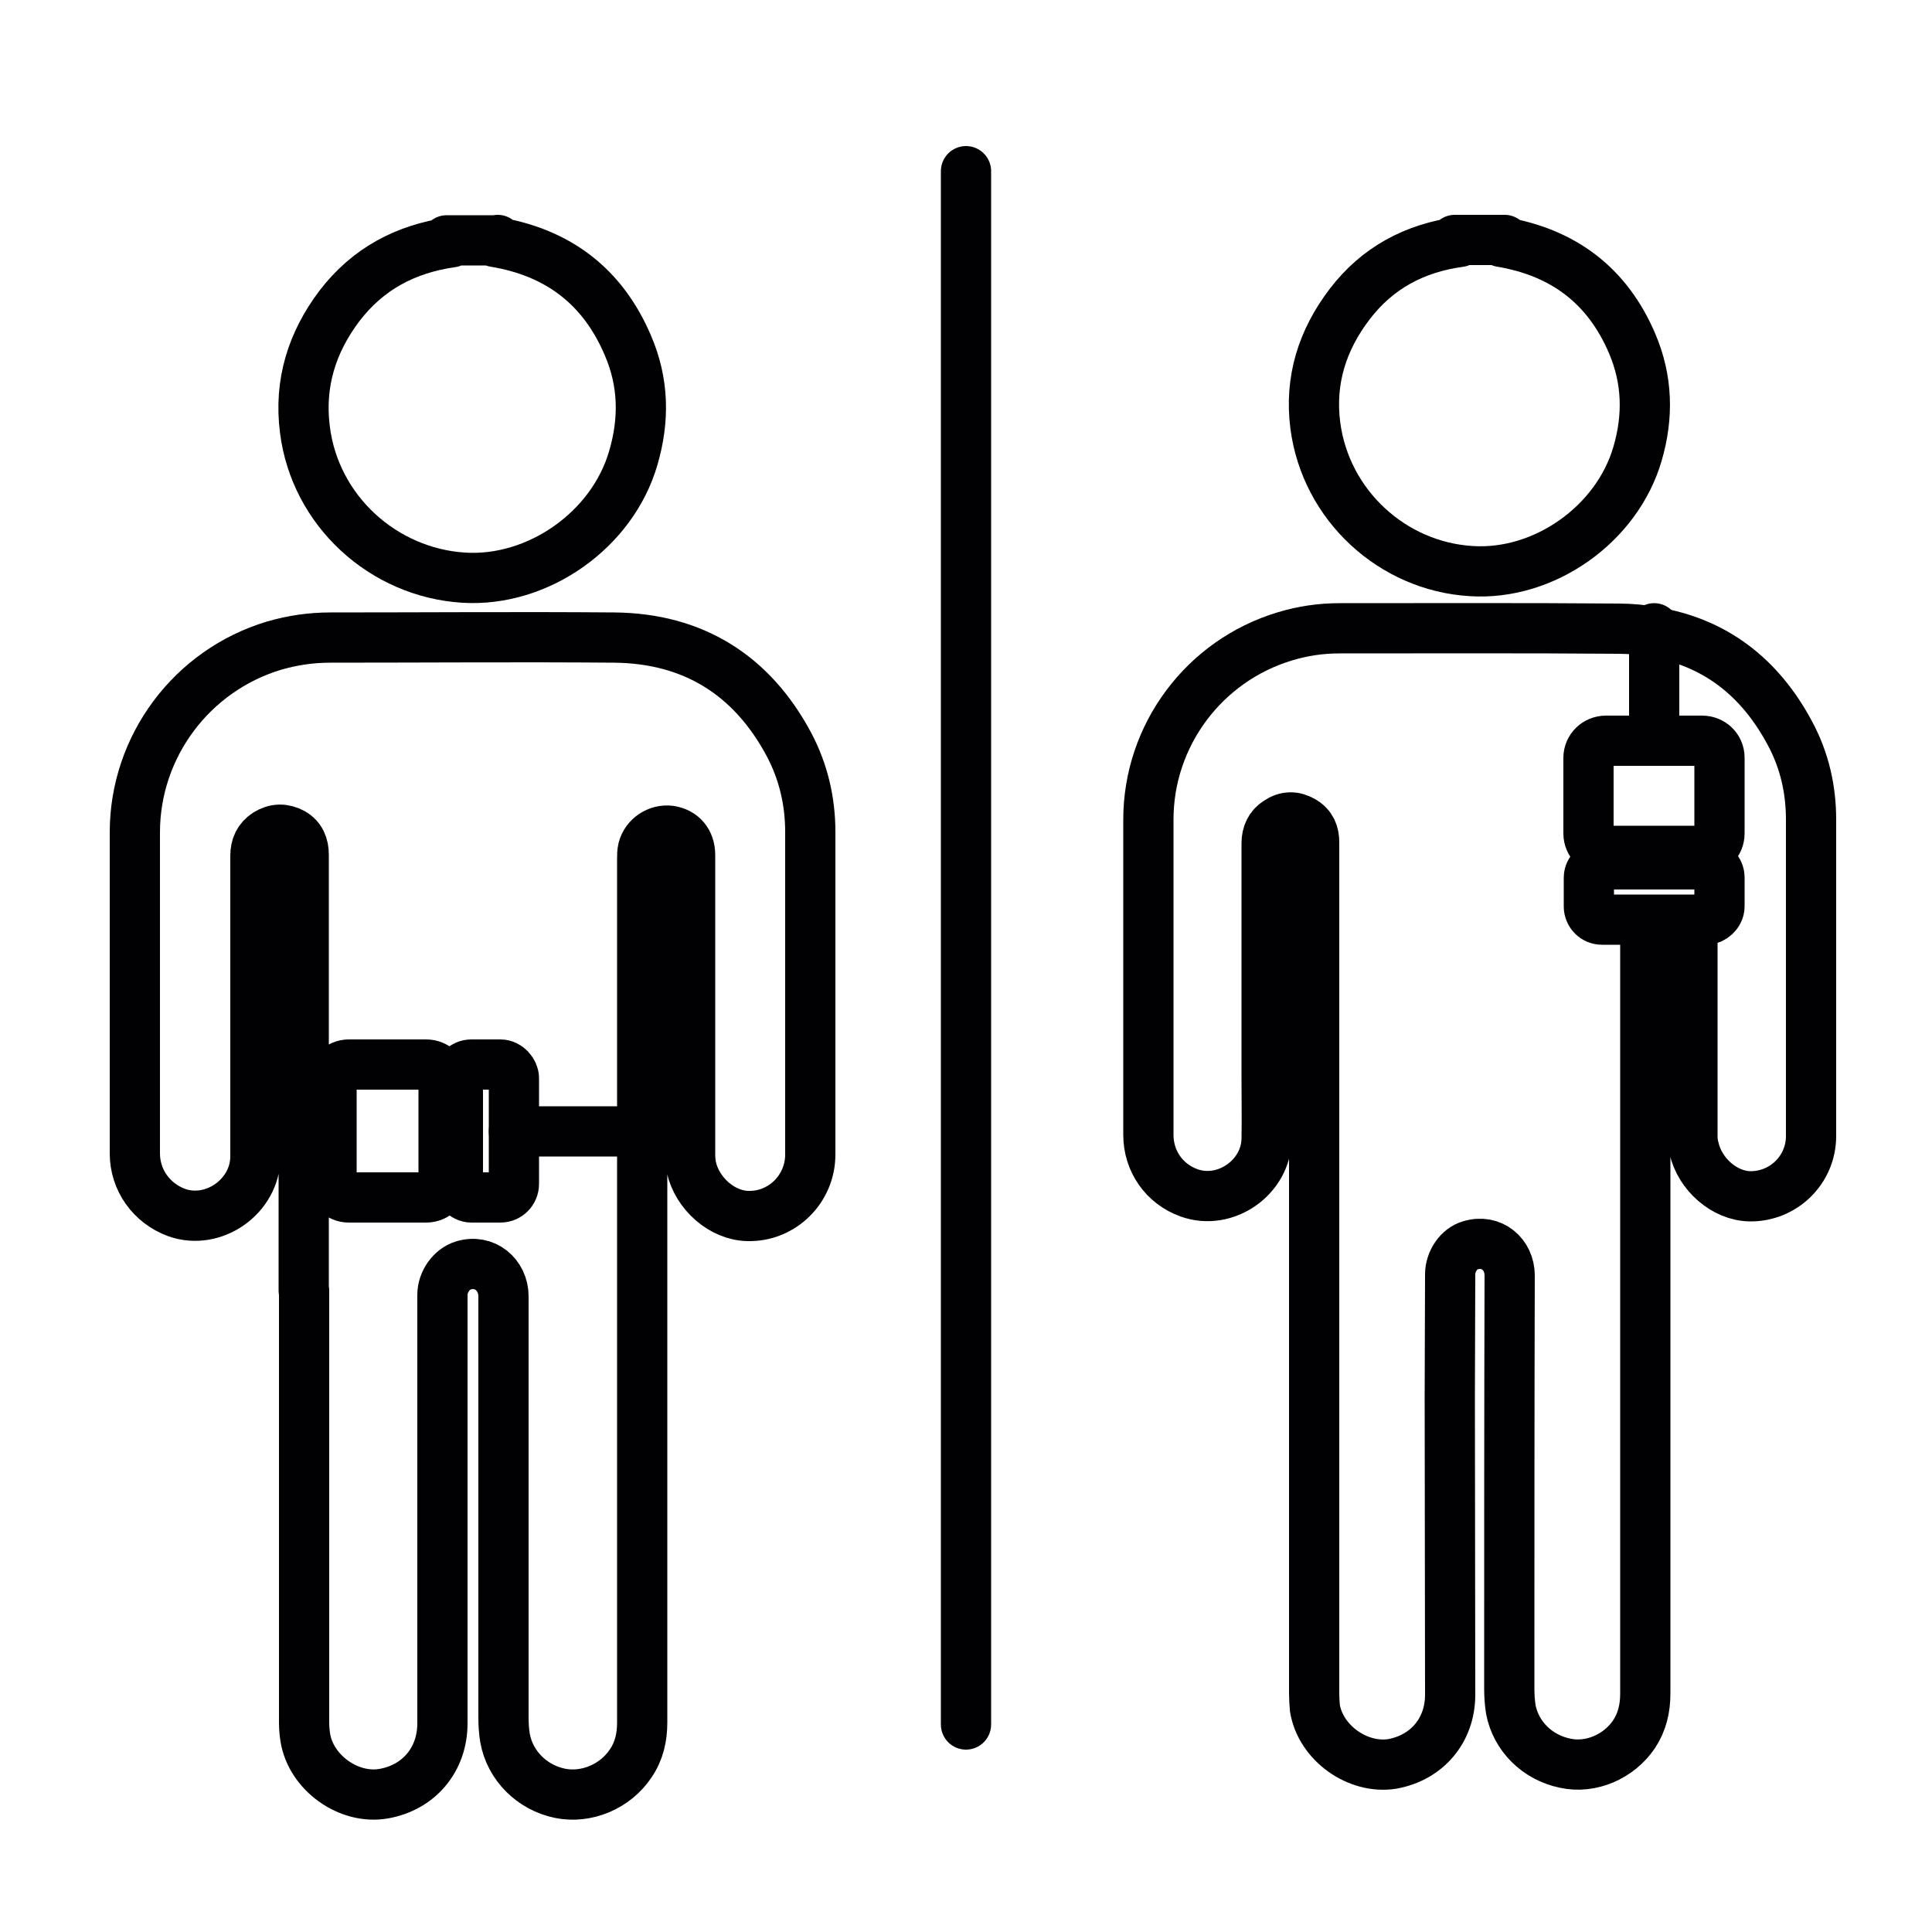
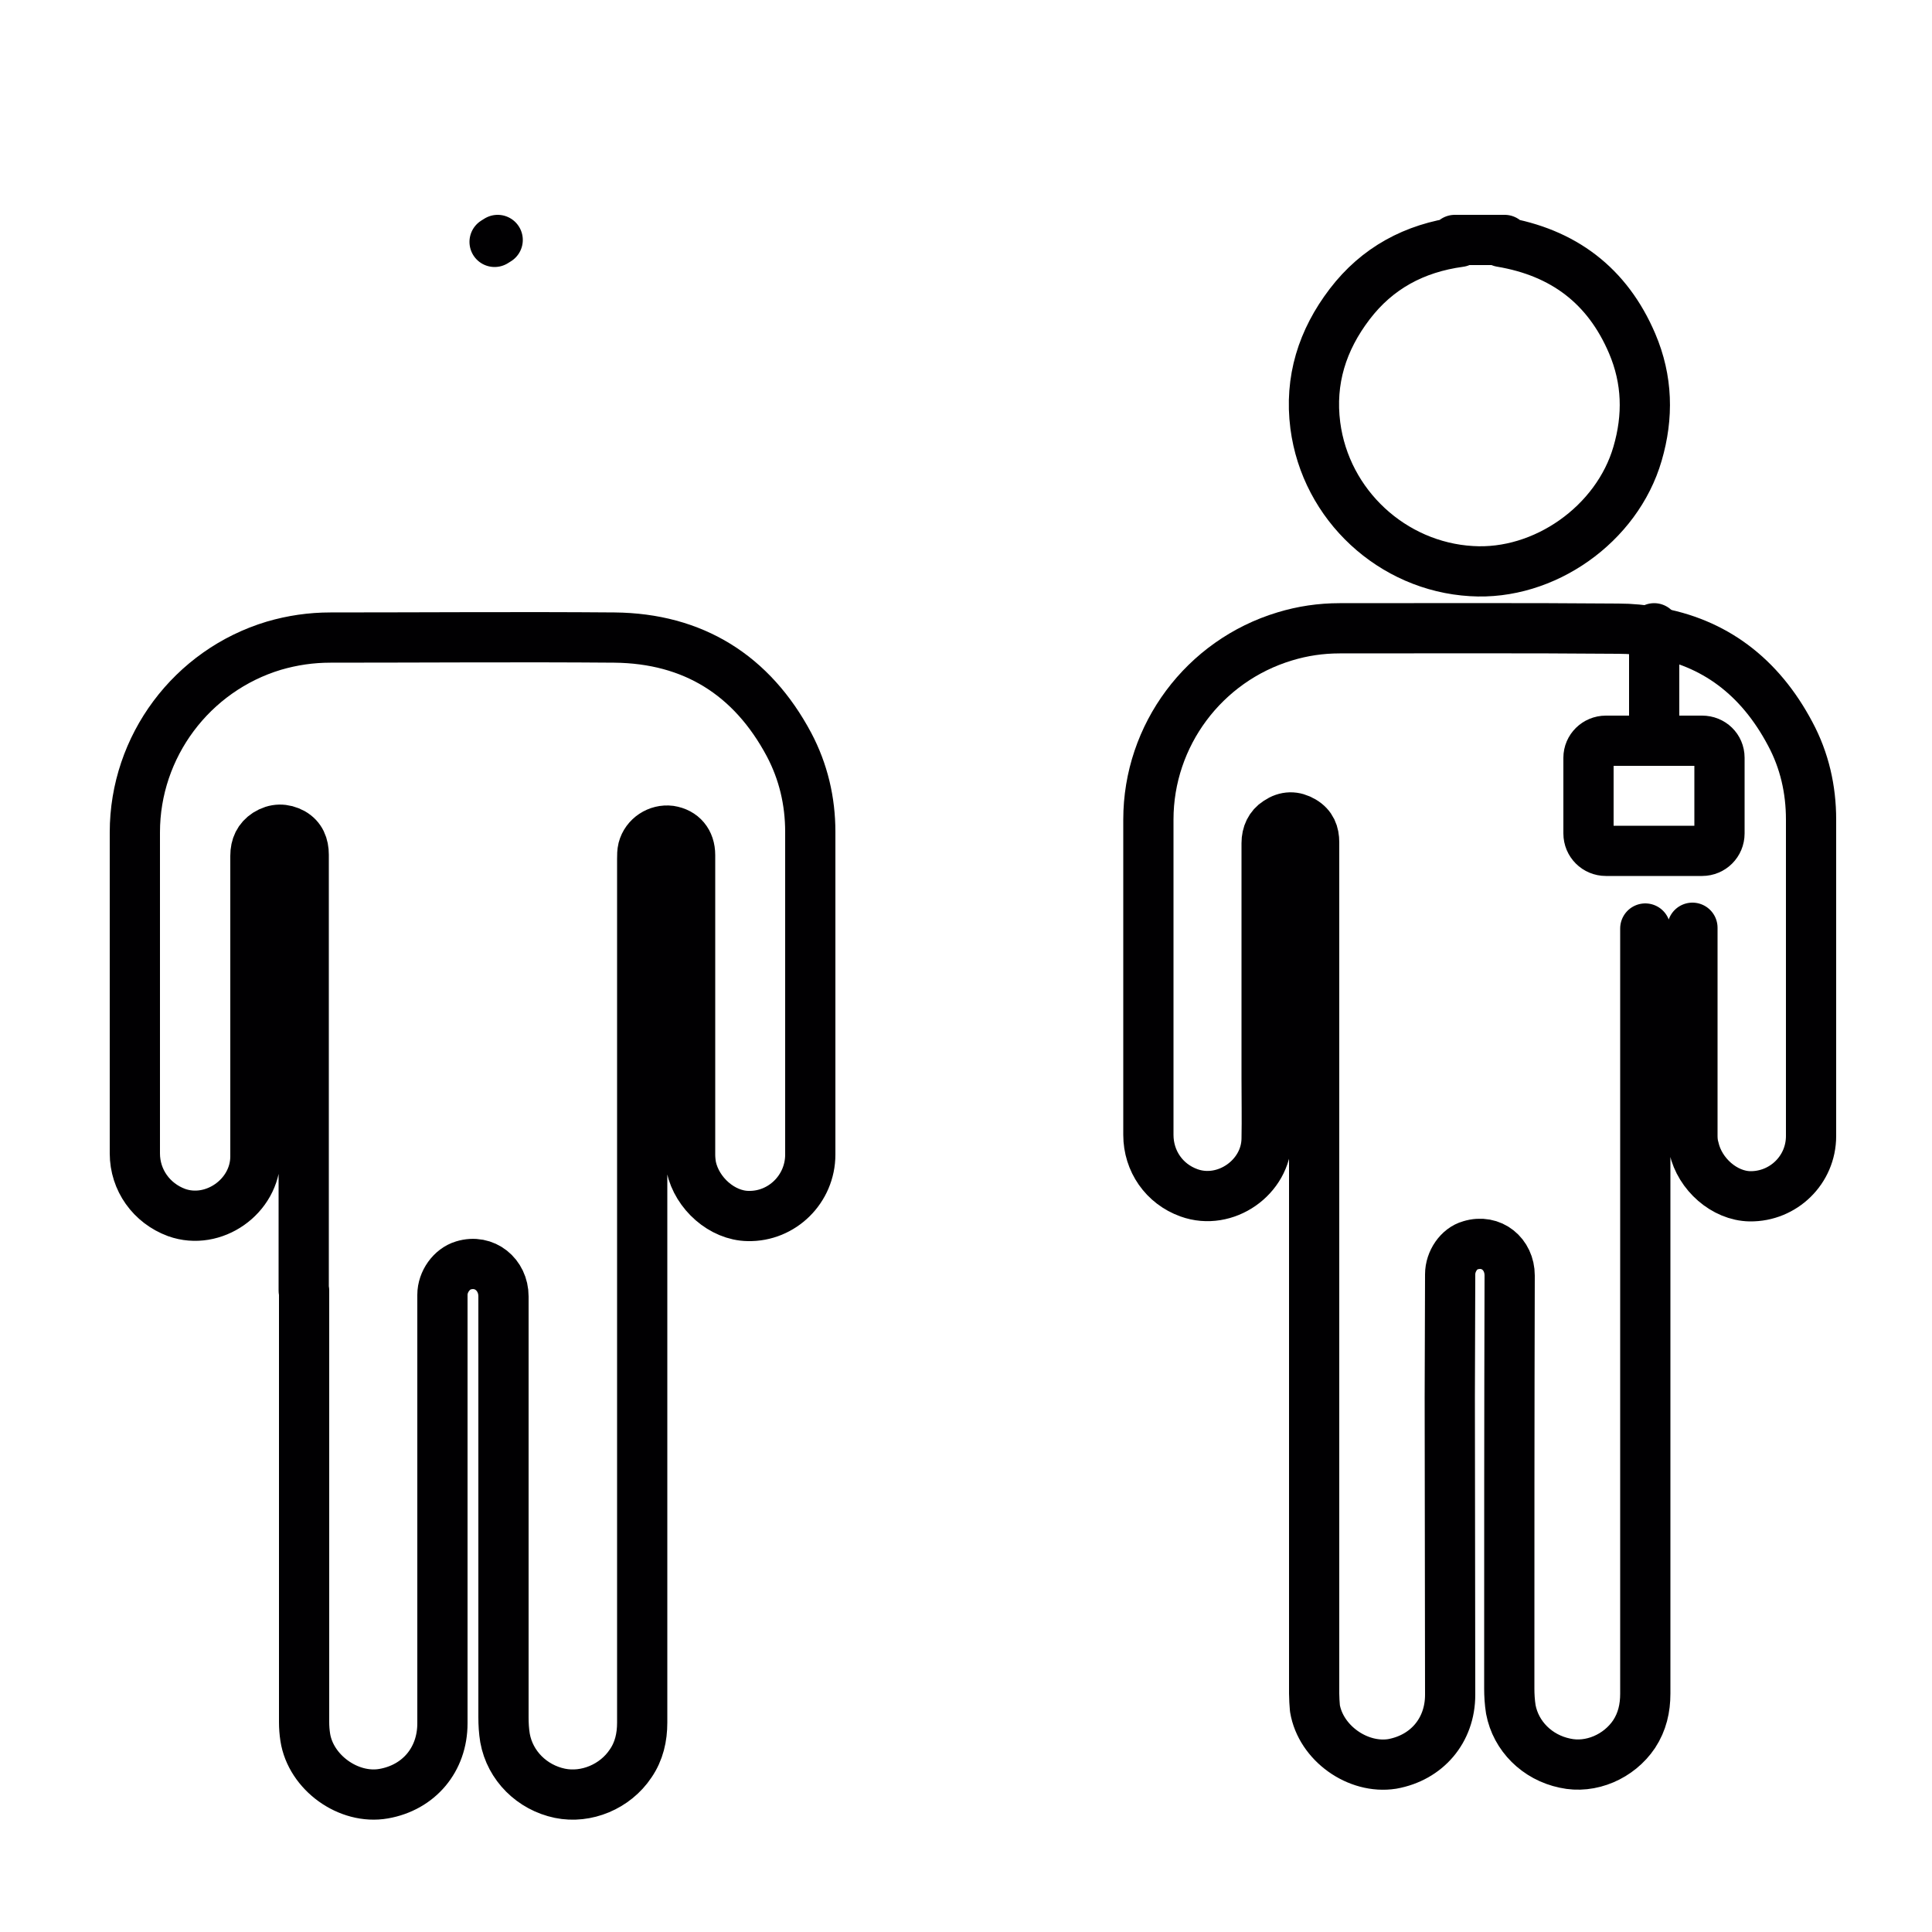
<svg xmlns="http://www.w3.org/2000/svg" id="_图层_1" viewBox="0 0 50 50">
  <defs>
    <style>.cls-1{fill:none;stroke:#010002;stroke-linecap:round;stroke-linejoin:round;stroke-width:1.3px;}</style>
  </defs>
-   <path class="cls-1" d="m12.88,6.21s-.03.02-.08.05c1.64.27,2.8,1.15,3.45,2.68.41.95.43,1.92.14,2.91-.54,1.87-2.47,3.22-4.39,3.1-2.08-.13-3.85-1.73-4.11-3.84-.15-1.19.18-2.25.9-3.2.73-.95,1.7-1.47,2.9-1.64-.06-.02-.09-.04-.13-.05.44,0,.87,0,1.31,0Z" />
+   <path class="cls-1" d="m12.88,6.21s-.03.02-.08.05Z" />
  <path class="cls-1" d="m7.86,33.4c0-3.76,0-7.52,0-11.28,0-.24-.08-.44-.29-.56-.22-.12-.45-.12-.67.02-.2.13-.29.32-.29.57,0,2.07,0,4.14,0,6.21,0,.53,0,1.05,0,1.58-.01,1.03-1.09,1.78-2.04,1.44-.65-.24-1.08-.84-1.08-1.53,0-2.77,0-5.54,0-8.31,0-2.22,1.47-4.19,3.6-4.83.48-.14.96-.21,1.46-.21,2.45,0,4.9-.02,7.35,0,2.04.02,3.56.97,4.52,2.77.37.7.55,1.46.55,2.26,0,2.78,0,5.56,0,8.35,0,.89-.73,1.61-1.61,1.59-.67-.01-1.32-.58-1.47-1.27-.02-.11-.03-.22-.03-.32,0-2.58,0-5.17,0-7.75,0-.35-.2-.58-.52-.63-.31-.04-.62.16-.7.47-.02.08-.02.17-.02.26,0,7.45,0,14.9,0,22.35,0,.38-.08.74-.3,1.06-.4.6-1.15.91-1.83.77-.72-.15-1.29-.71-1.42-1.43-.03-.18-.04-.36-.04-.54,0-3.63,0-7.26,0-10.89,0-.56-.49-.97-1.04-.8-.3.09-.54.42-.54.76,0,1.08,0,2.15,0,3.23,0,2.62,0,5.24,0,7.86,0,.94-.61,1.66-1.52,1.82-.91.16-1.89-.55-2.03-1.46-.02-.13-.03-.26-.03-.39,0-3.72,0-7.45,0-11.17Z" />
  <path class="cls-1" d="m38.93,6.21s-.03.02-.08.05c1.61.27,2.75,1.13,3.39,2.63.4.94.42,1.89.14,2.85-.53,1.83-2.42,3.16-4.3,3.04-2.04-.12-3.77-1.7-4.04-3.77-.15-1.17.18-2.21.89-3.14.71-.93,1.67-1.45,2.85-1.61-.06-.02-.09-.04-.13-.05.43,0,.86,0,1.29,0Z" />
  <path class="cls-1" d="m43.8,24.01v5.38c0,.11.01.22.04.32.15.68.79,1.24,1.45,1.25.86.01,1.58-.68,1.58-1.56v-8.19c0-.78-.17-1.53-.54-2.22-.79-1.49-1.97-2.37-3.52-2.63-.29-.06-.6-.09-.93-.09-2.4-.02-4.81-.01-7.21-.01-.49,0-.96.07-1.42.21-2.09.63-3.53,2.56-3.53,4.74v8.16c0,.68.41,1.27,1.05,1.5.94.34,2-.4,2.01-1.4.01-.52,0-1.03,0-1.55v-6.1c0-.23.09-.43.28-.55.22-.15.44-.15.66-.02s.29.32.29.55v22.03c0,.12.01.26.02.38.15.9,1.11,1.58,2,1.44.89-.16,1.5-.86,1.5-1.79,0-2.57-.01-5.14-.01-7.71,0-1.06.01-2.12.01-3.17,0-.34.23-.67.52-.75.55-.17,1.02.23,1.02.78-.01,3.57-.01,7.12-.01,10.69,0,.17.01.35.04.54.13.69.68,1.24,1.4,1.39.67.15,1.4-.17,1.79-.75.21-.32.29-.67.29-1.05v-19.8" />
-   <line class="cls-1" x1="25" y1="4.43" x2="25" y2="44.63" />
-   <path class="cls-1" d="m11.03,27.55h-2c-.25,0-.45.2-.45.45v2.54c0,.25.2.45.45.45h2c.25,0,.45-.2.45-.45v-2.54c0-.25-.2-.45-.45-.45Z" />
-   <rect class="cls-1" x="11.85" y="27.55" width="1.45" height="3.44" rx=".35" ry=".35" />
  <path class="cls-1" d="m44.5,21.57v-1.96c0-.25-.2-.44-.45-.44h-2.49c-.25,0-.45.2-.45.44v1.96c0,.25.2.45.45.45h2.49c.25,0,.45-.2.45-.45Z" />
-   <rect class="cls-1" x="42.1" y="21.4" width="1.43" height="3.38" rx=".34" ry=".34" transform="translate(65.9 -19.73) rotate(90)" />
-   <line class="cls-1" x1="13.3" y1="29.28" x2="16.6" y2="29.28" />
  <line class="cls-1" x1="42.81" y1="16.26" x2="42.81" y2="19.17" />
</svg>